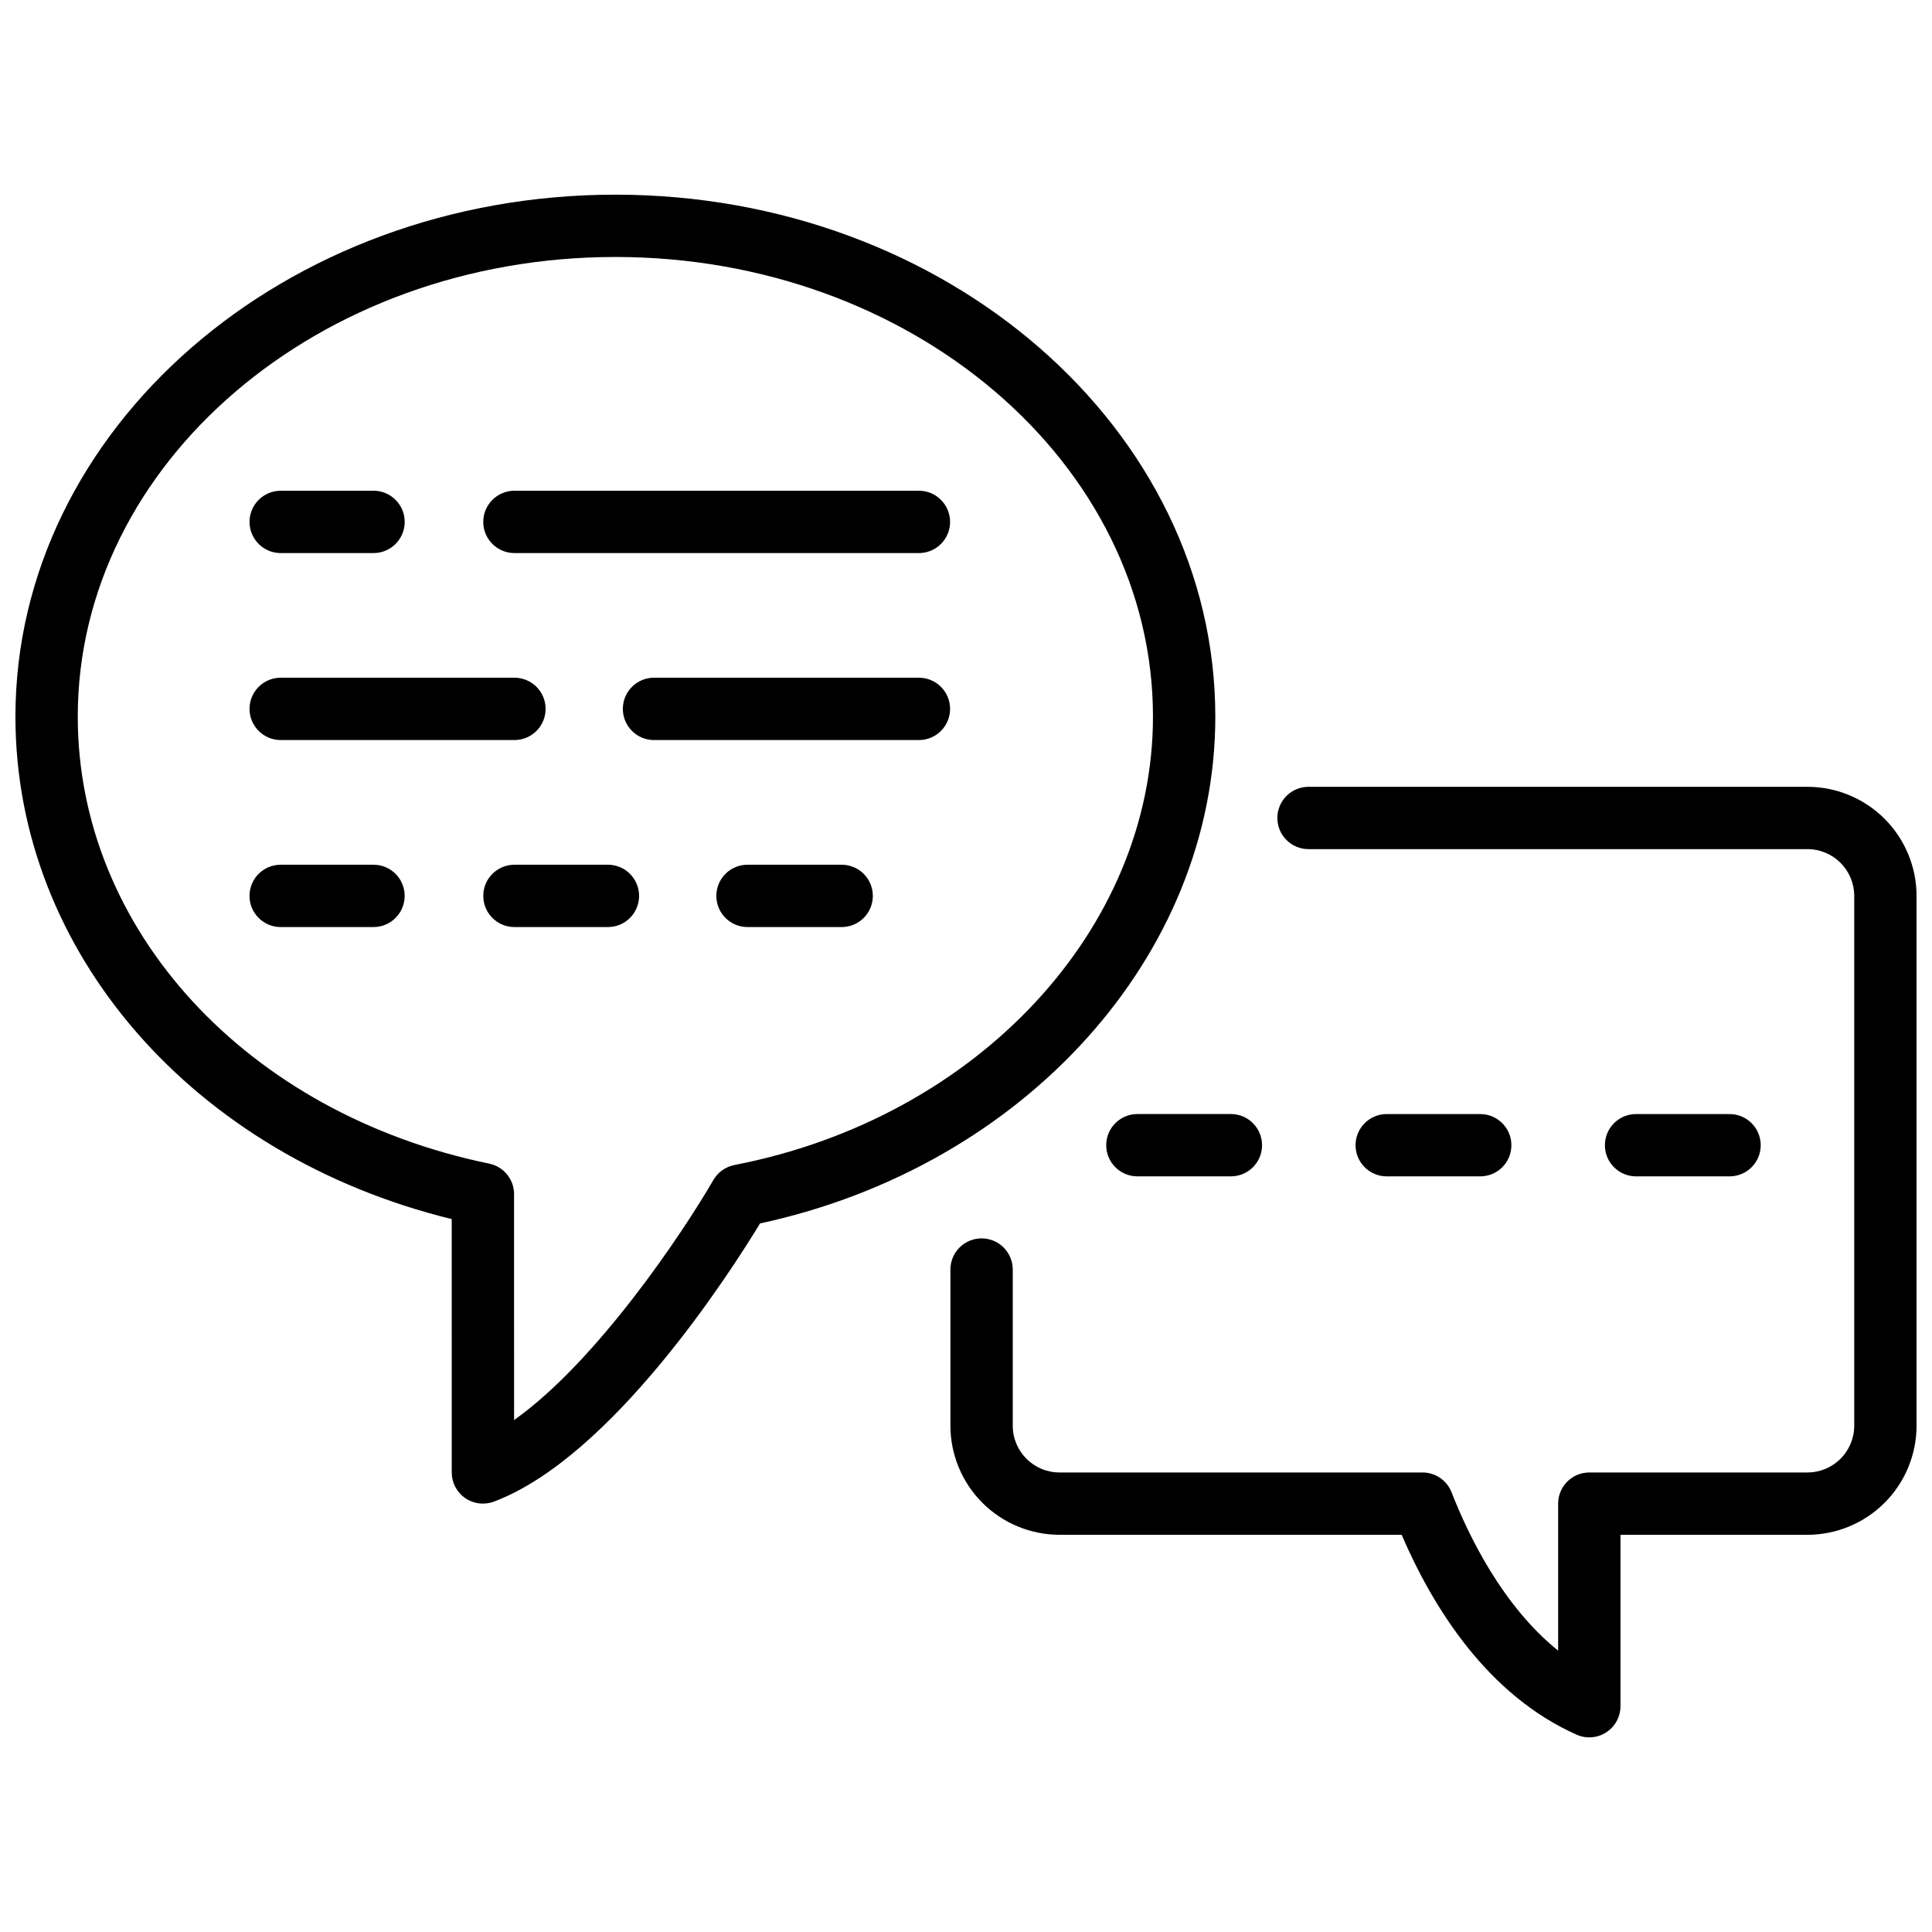
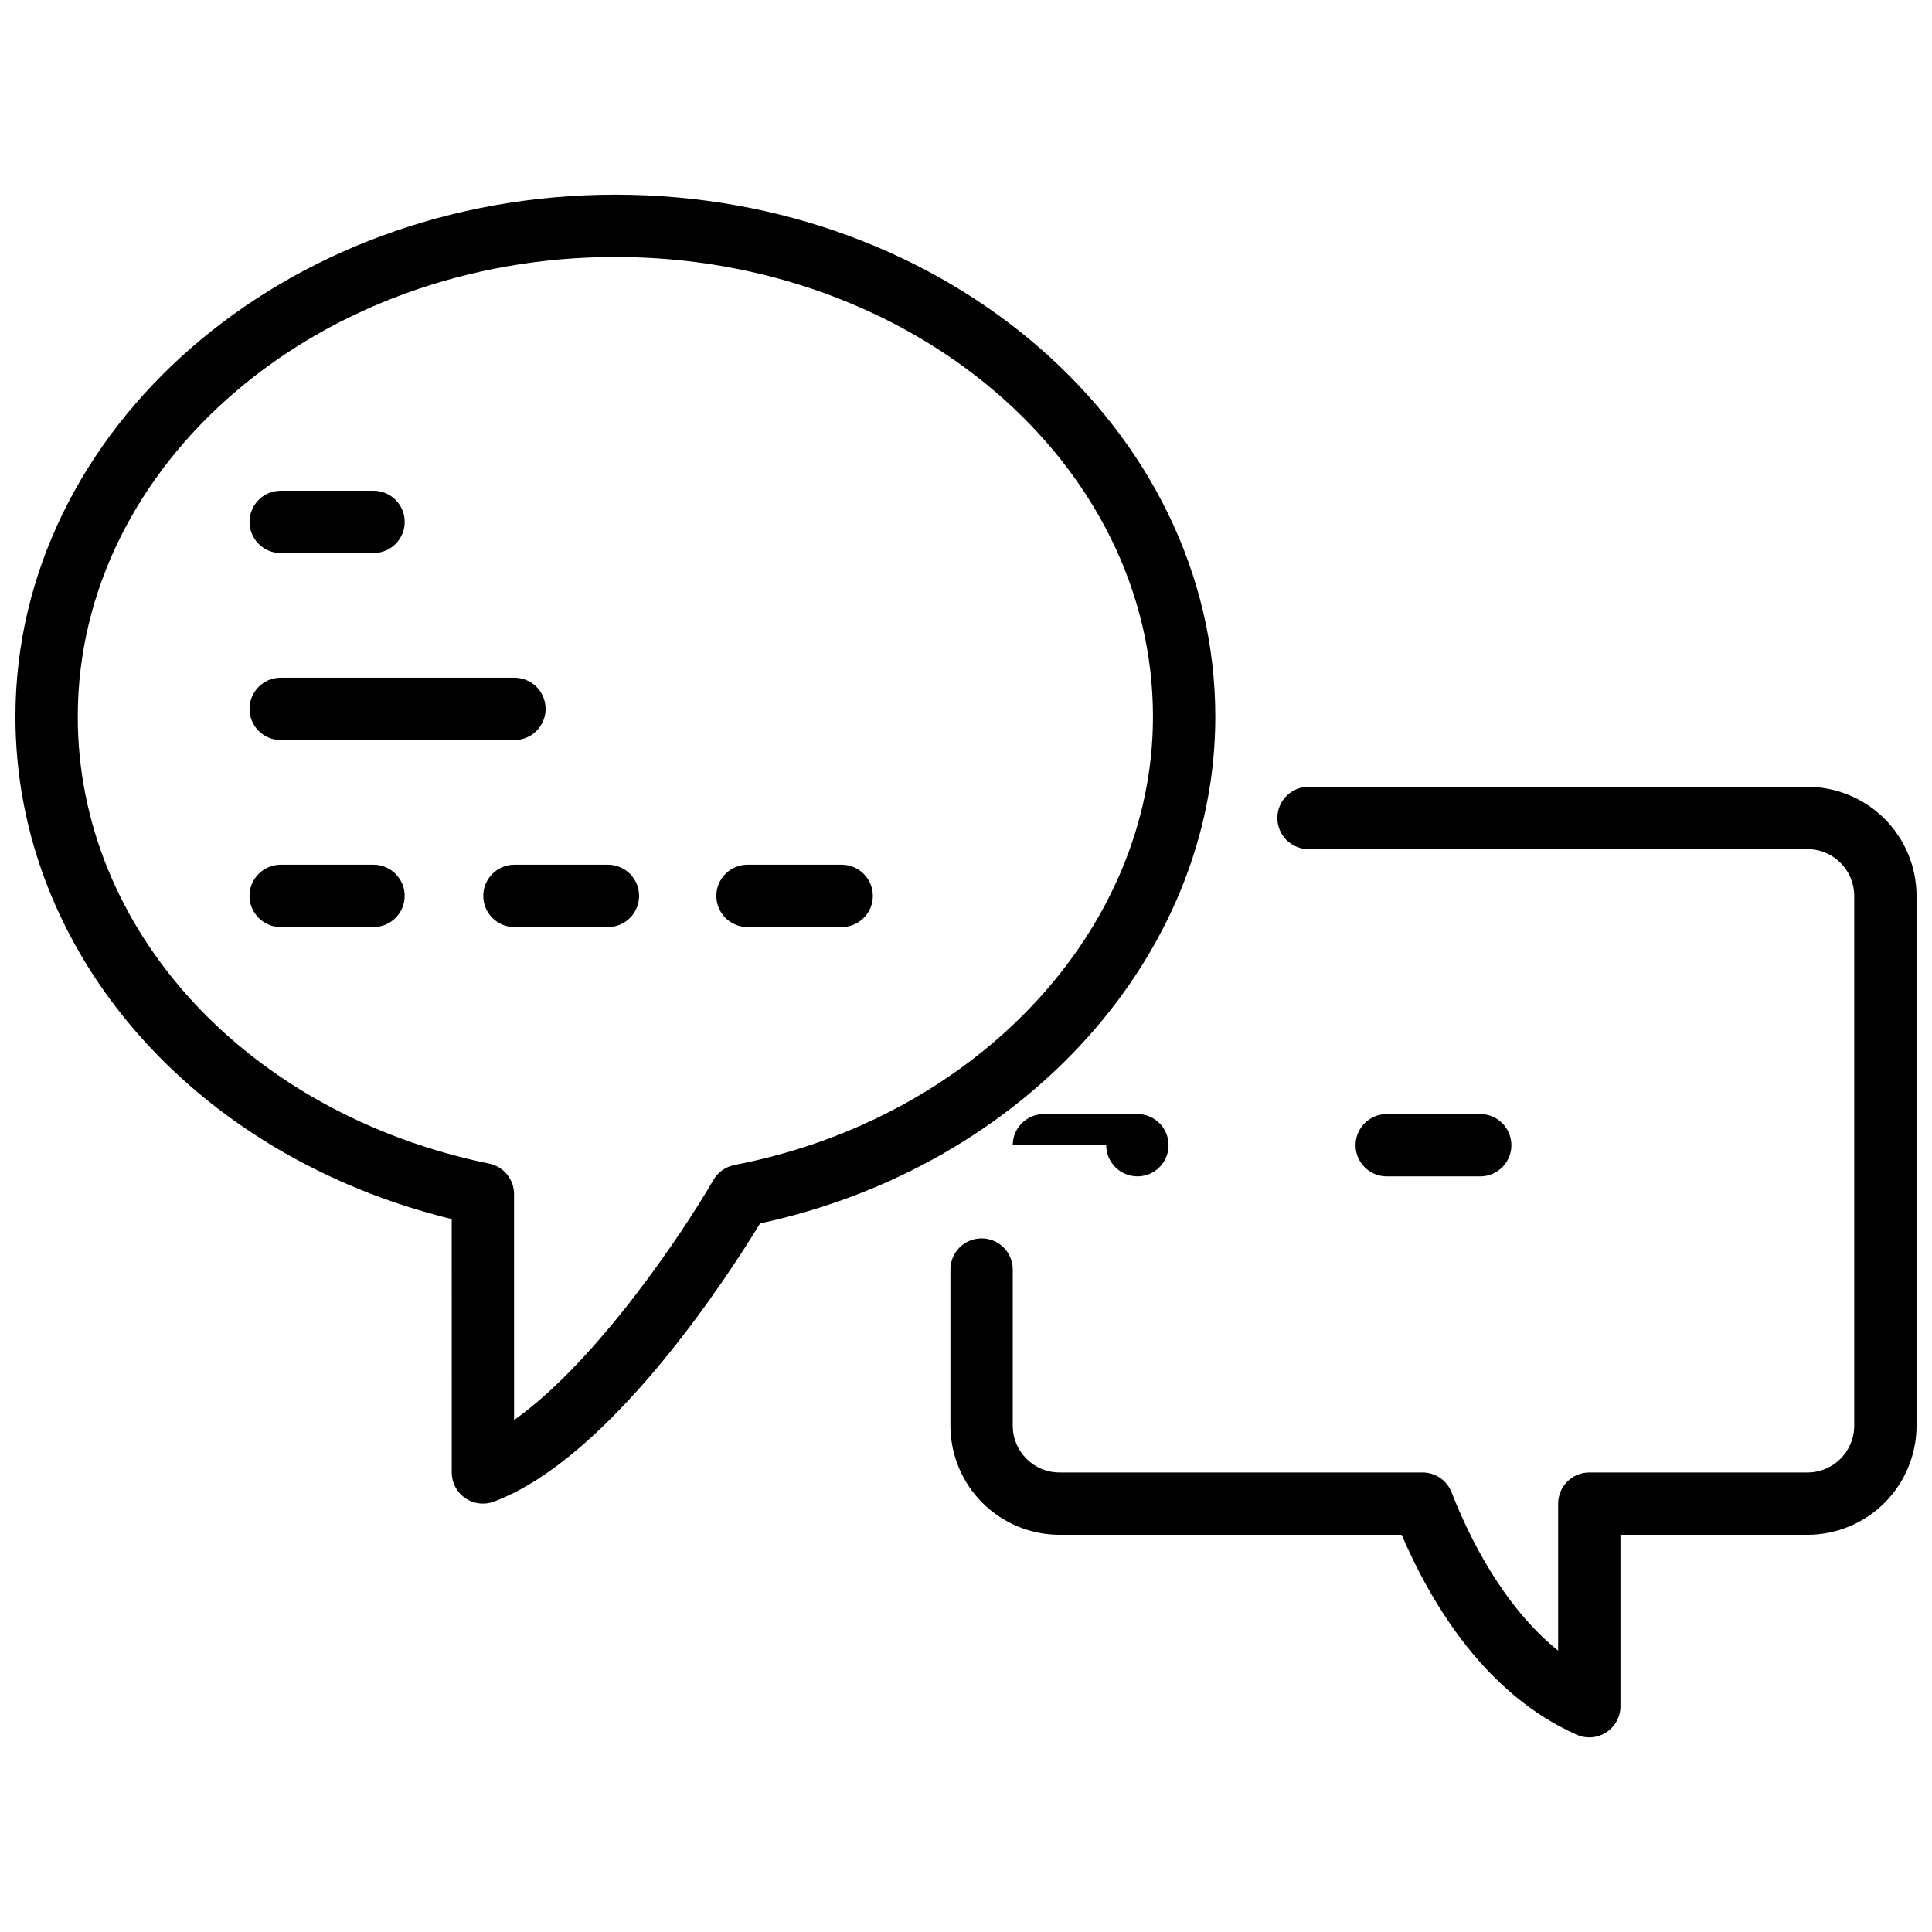
<svg xmlns="http://www.w3.org/2000/svg" width="800px" height="800px" version="1.1" viewBox="144 144 512 512">
  <defs>
    <clipPath id="b">
      <path d="m148.09 195h318.91v348h-318.91z" />
    </clipPath>
    <clipPath id="a">
      <path d="m395 352h256.9v253h-256.9z" />
    </clipPath>
  </defs>
  <g clip-path="url(#b)">
    <path d="m466.07 333.93c0-76.281-71.324-138.34-158.99-138.34-87.664 0-158.99 62.059-158.99 138.34 0 62.461 47.203 116.39 115.62 133.14l0.008 67.145c0 2.711 1.328 5.246 3.555 6.789 2.227 1.543 5.066 1.895 7.602 0.945 31.191-11.695 62.512-60.5 70.547-73.727 70.133-15.117 120.65-71.07 120.65-134.29zm-127.44 118.82c-2.352 0.453-4.387 1.906-5.586 3.977-8.012 13.863-30.875 48.078-52.809 63.602l-0.008-59.867h0.004c0-3.922-2.758-7.301-6.594-8.09-64.195-13.219-109.03-61.922-109.03-118.45 0-67.172 63.91-121.82 142.47-121.82 78.559 0 142.47 54.652 142.47 121.82-0.004 56.414-46.656 106.39-110.93 118.82z" />
  </g>
  <g clip-path="url(#a)">
    <path d="m623 352.51h-132.14c-2.207-0.023-4.332 0.836-5.898 2.387-1.57 1.551-2.453 3.668-2.453 5.871 0 2.207 0.883 4.324 2.453 5.875 1.566 1.551 3.691 2.41 5.898 2.387h132.14c6.84 0.004 12.383 5.547 12.391 12.387v140.41c-0.008 6.84-5.551 12.383-12.391 12.391h-57.812c-4.562 0-8.262 3.695-8.262 8.258v38.965c-14.742-11.863-23.773-30.516-28.246-41.969-1.238-3.168-4.293-5.254-7.691-5.254h-96.207c-6.84-0.004-12.387-5.547-12.391-12.387v-41.301c0.023-2.207-0.836-4.328-2.387-5.898-1.551-1.566-3.664-2.449-5.871-2.449-2.207 0-4.32 0.883-5.875 2.449-1.551 1.57-2.41 3.691-2.387 5.898v41.297c0.012 7.664 3.059 15.012 8.477 20.434 5.422 5.418 12.77 8.465 20.434 8.477h90.672c8.332 19.355 22.762 42.477 46.383 52.973h-0.004c2.555 1.133 5.508 0.898 7.852-0.625s3.758-4.129 3.758-6.926v-45.422h49.555c7.664-0.008 15.016-3.059 20.434-8.477 5.422-5.418 8.469-12.77 8.477-20.434v-140.41c-0.008-7.664-3.055-15.012-8.477-20.43-5.418-5.418-12.766-8.469-20.43-8.477z" />
  </g>
  <path d="m218.3 290.57h24.777c4.527-0.051 8.172-3.734 8.172-8.262 0-4.523-3.644-8.207-8.172-8.258h-24.777c-4.527 0.051-8.172 3.734-8.172 8.258 0 4.527 3.644 8.211 8.172 8.262z" />
  <path d="m243.07 373.16h-24.777c-4.527 0.051-8.172 3.734-8.172 8.258 0 4.527 3.644 8.211 8.172 8.262h24.777c4.527-0.051 8.172-3.734 8.172-8.262 0-4.523-3.644-8.207-8.172-8.258z" />
-   <path d="m437.16 447.49c0 4.562 3.699 8.258 8.262 8.258h24.777c4.559 0 8.258-3.695 8.258-8.258 0-4.559-3.699-8.258-8.258-8.258h-24.777c-4.562 0-8.262 3.695-8.262 8.258z" />
+   <path d="m437.16 447.49c0 4.562 3.699 8.258 8.262 8.258c4.559 0 8.258-3.695 8.258-8.258 0-4.559-3.699-8.258-8.258-8.258h-24.777c-4.562 0-8.262 3.695-8.262 8.258z" />
  <path d="m536.27 455.75c4.562 0 8.262-3.695 8.262-8.258 0-4.559-3.699-8.258-8.262-8.258h-24.777c-4.559 0-8.258 3.699-8.258 8.258 0 4.562 3.699 8.258 8.258 8.258z" />
-   <path d="m602.35 455.75c4.562 0 8.258-3.695 8.258-8.258 0-4.559-3.695-8.258-8.258-8.258h-24.777c-4.562 0-8.258 3.699-8.258 8.258 0 4.562 3.695 8.258 8.258 8.258z" />
  <path d="m305.02 373.16h-24.777c-4.527 0.051-8.172 3.734-8.172 8.258 0 4.527 3.644 8.211 8.172 8.262h24.777c2.203 0.023 4.328-0.836 5.898-2.387 1.566-1.551 2.449-3.668 2.449-5.875 0-2.203-0.883-4.32-2.449-5.871-1.57-1.551-3.695-2.41-5.898-2.387z" />
  <path d="m366.96 373.16h-24.777c-2.207-0.023-4.328 0.836-5.898 2.387-1.566 1.551-2.449 3.668-2.449 5.871 0 2.207 0.883 4.324 2.449 5.875 1.57 1.551 3.691 2.41 5.898 2.387h24.777c2.207 0.023 4.332-0.836 5.898-2.387 1.57-1.551 2.453-3.668 2.453-5.875 0-2.203-0.883-4.32-2.453-5.871-1.566-1.551-3.691-2.41-5.898-2.387z" />
-   <path d="m387.61 274.05h-107.37c-4.527 0.051-8.172 3.734-8.172 8.258 0 4.527 3.644 8.211 8.172 8.262h107.37c4.527-0.051 8.172-3.734 8.172-8.262 0-4.523-3.644-8.207-8.172-8.258z" />
-   <path d="m387.61 323.6h-70.203c-2.207-0.023-4.328 0.836-5.898 2.387-1.566 1.555-2.449 3.668-2.449 5.875s0.883 4.32 2.449 5.871c1.57 1.551 3.691 2.41 5.898 2.387h70.203c4.527-0.051 8.172-3.731 8.172-8.258 0-4.527-3.644-8.211-8.172-8.262z" />
  <path d="m218.3 340.12h61.945c2.203 0.023 4.328-0.836 5.898-2.387 1.566-1.555 2.449-3.668 2.449-5.875s-0.883-4.32-2.449-5.871c-1.57-1.551-3.695-2.41-5.898-2.387h-61.945c-4.527 0.051-8.172 3.731-8.172 8.258s3.644 8.211 8.172 8.262z" />
</svg>